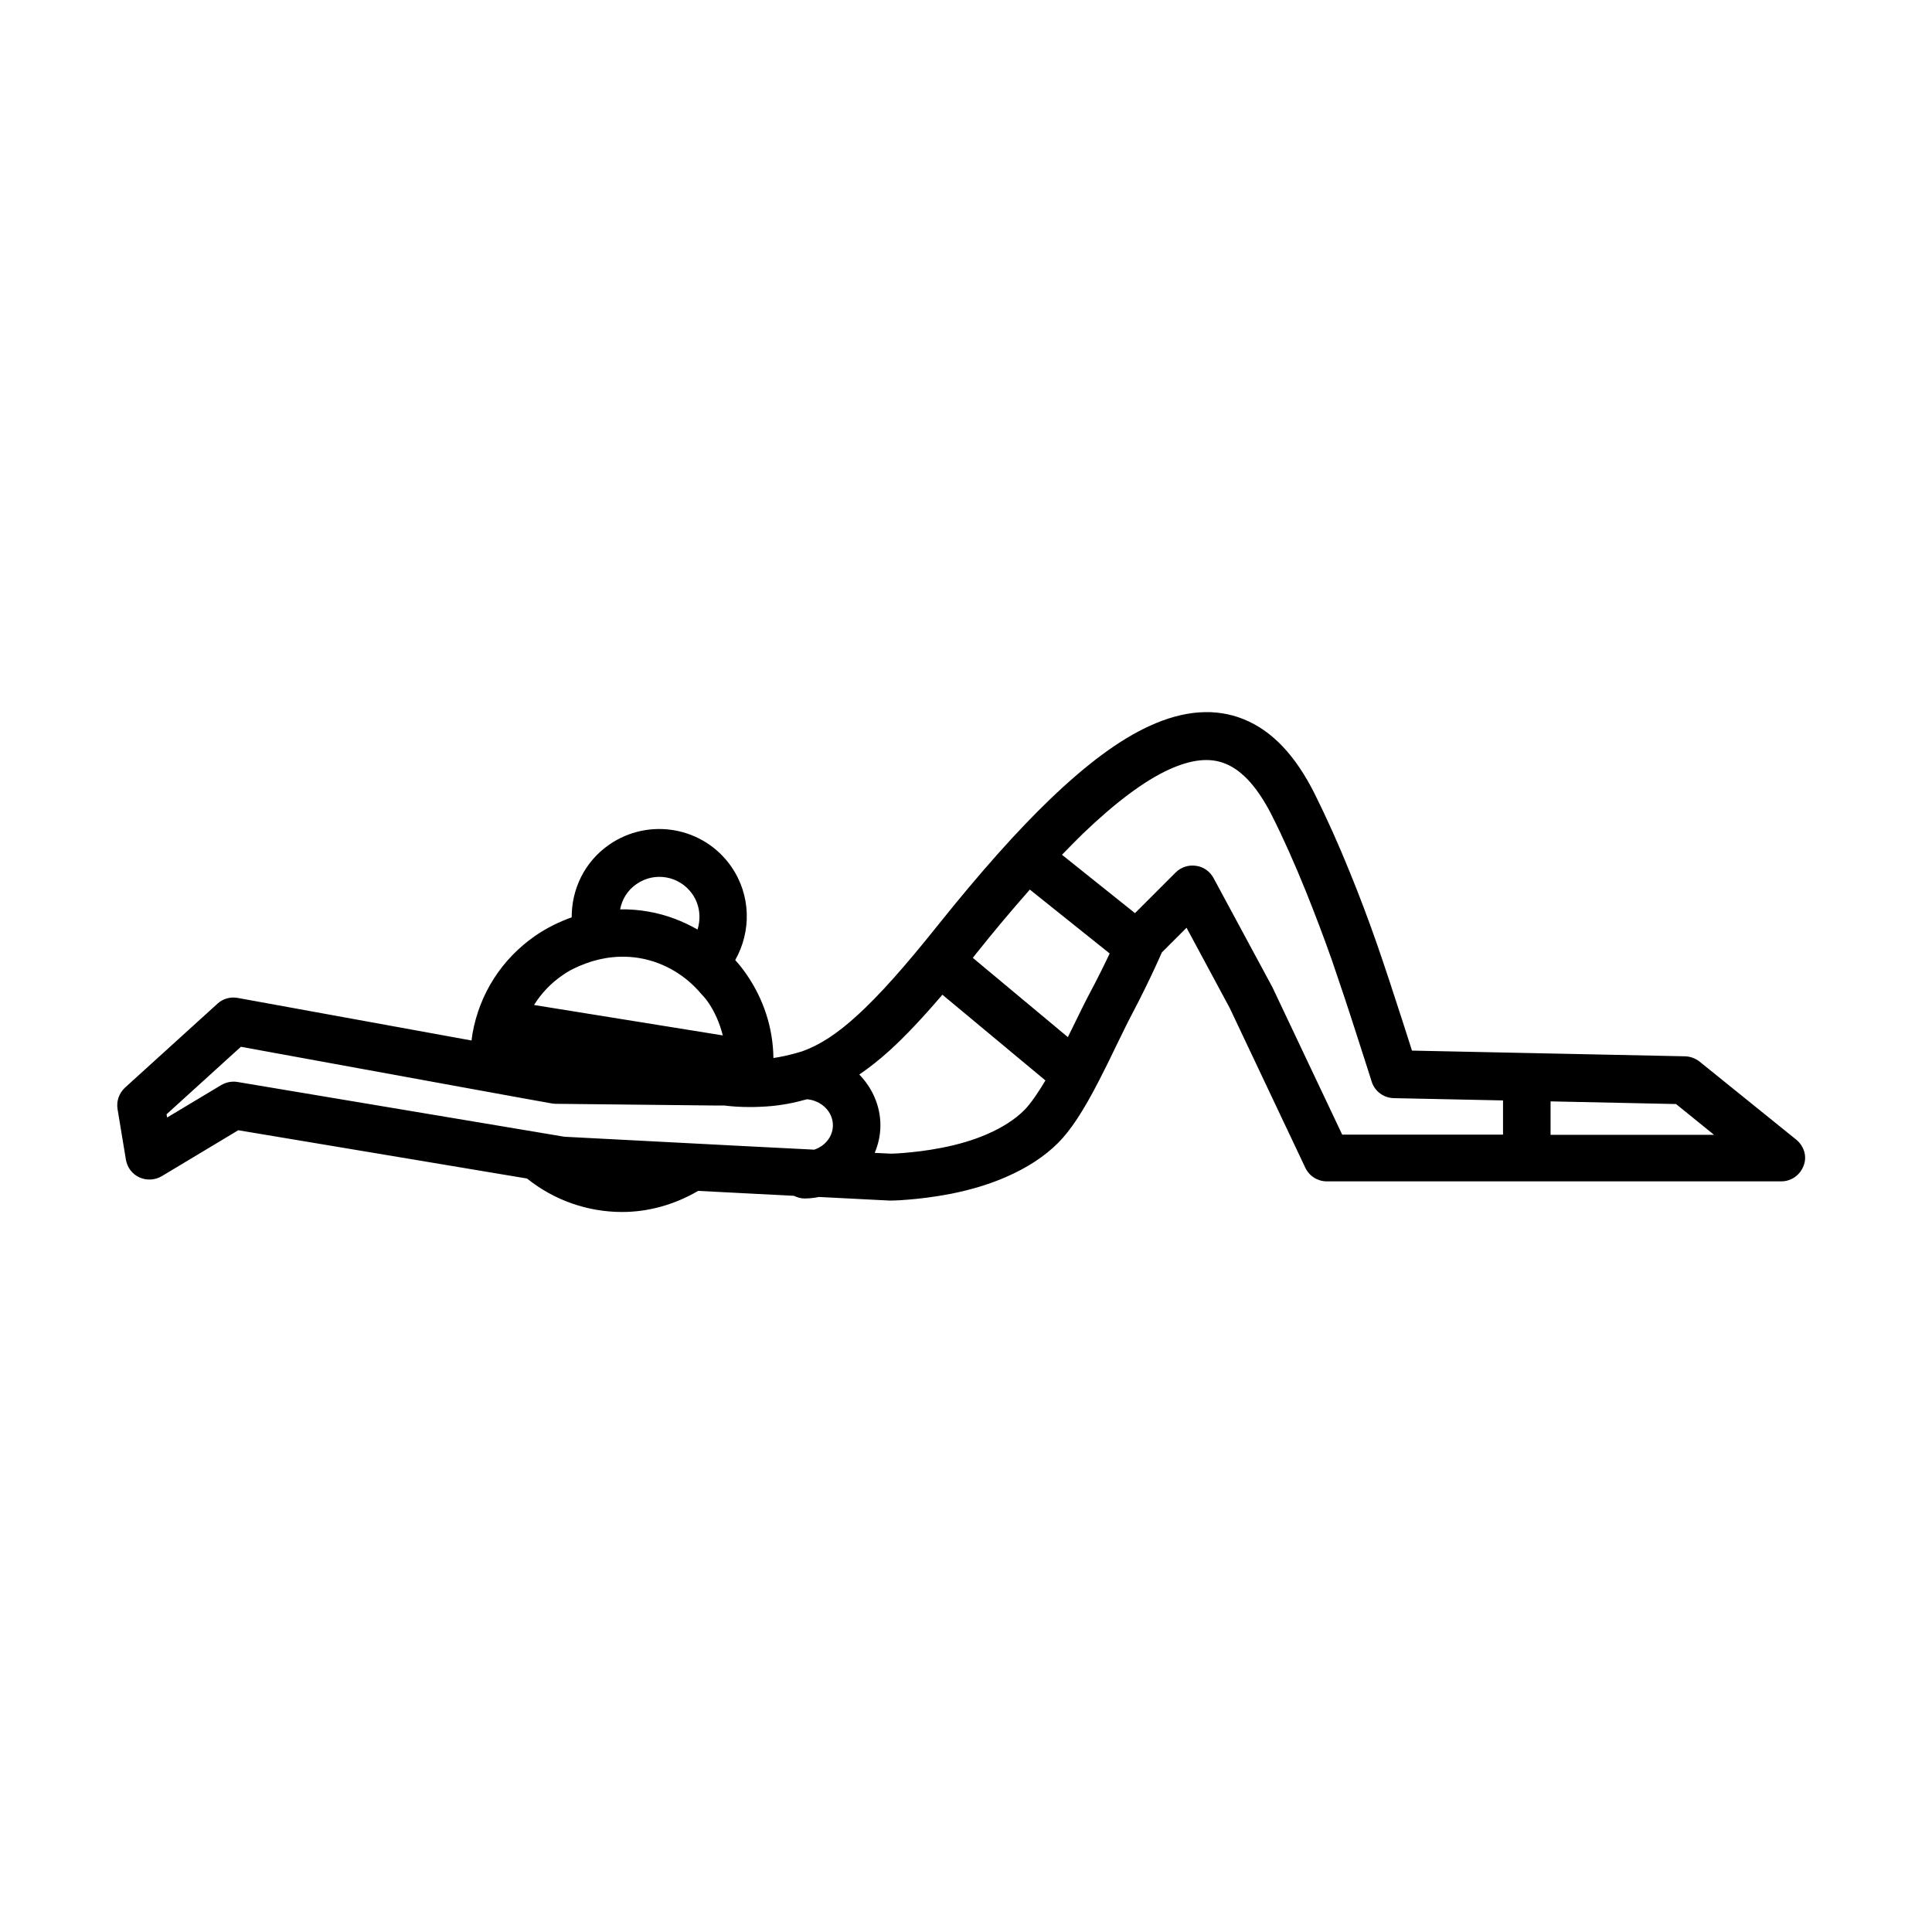
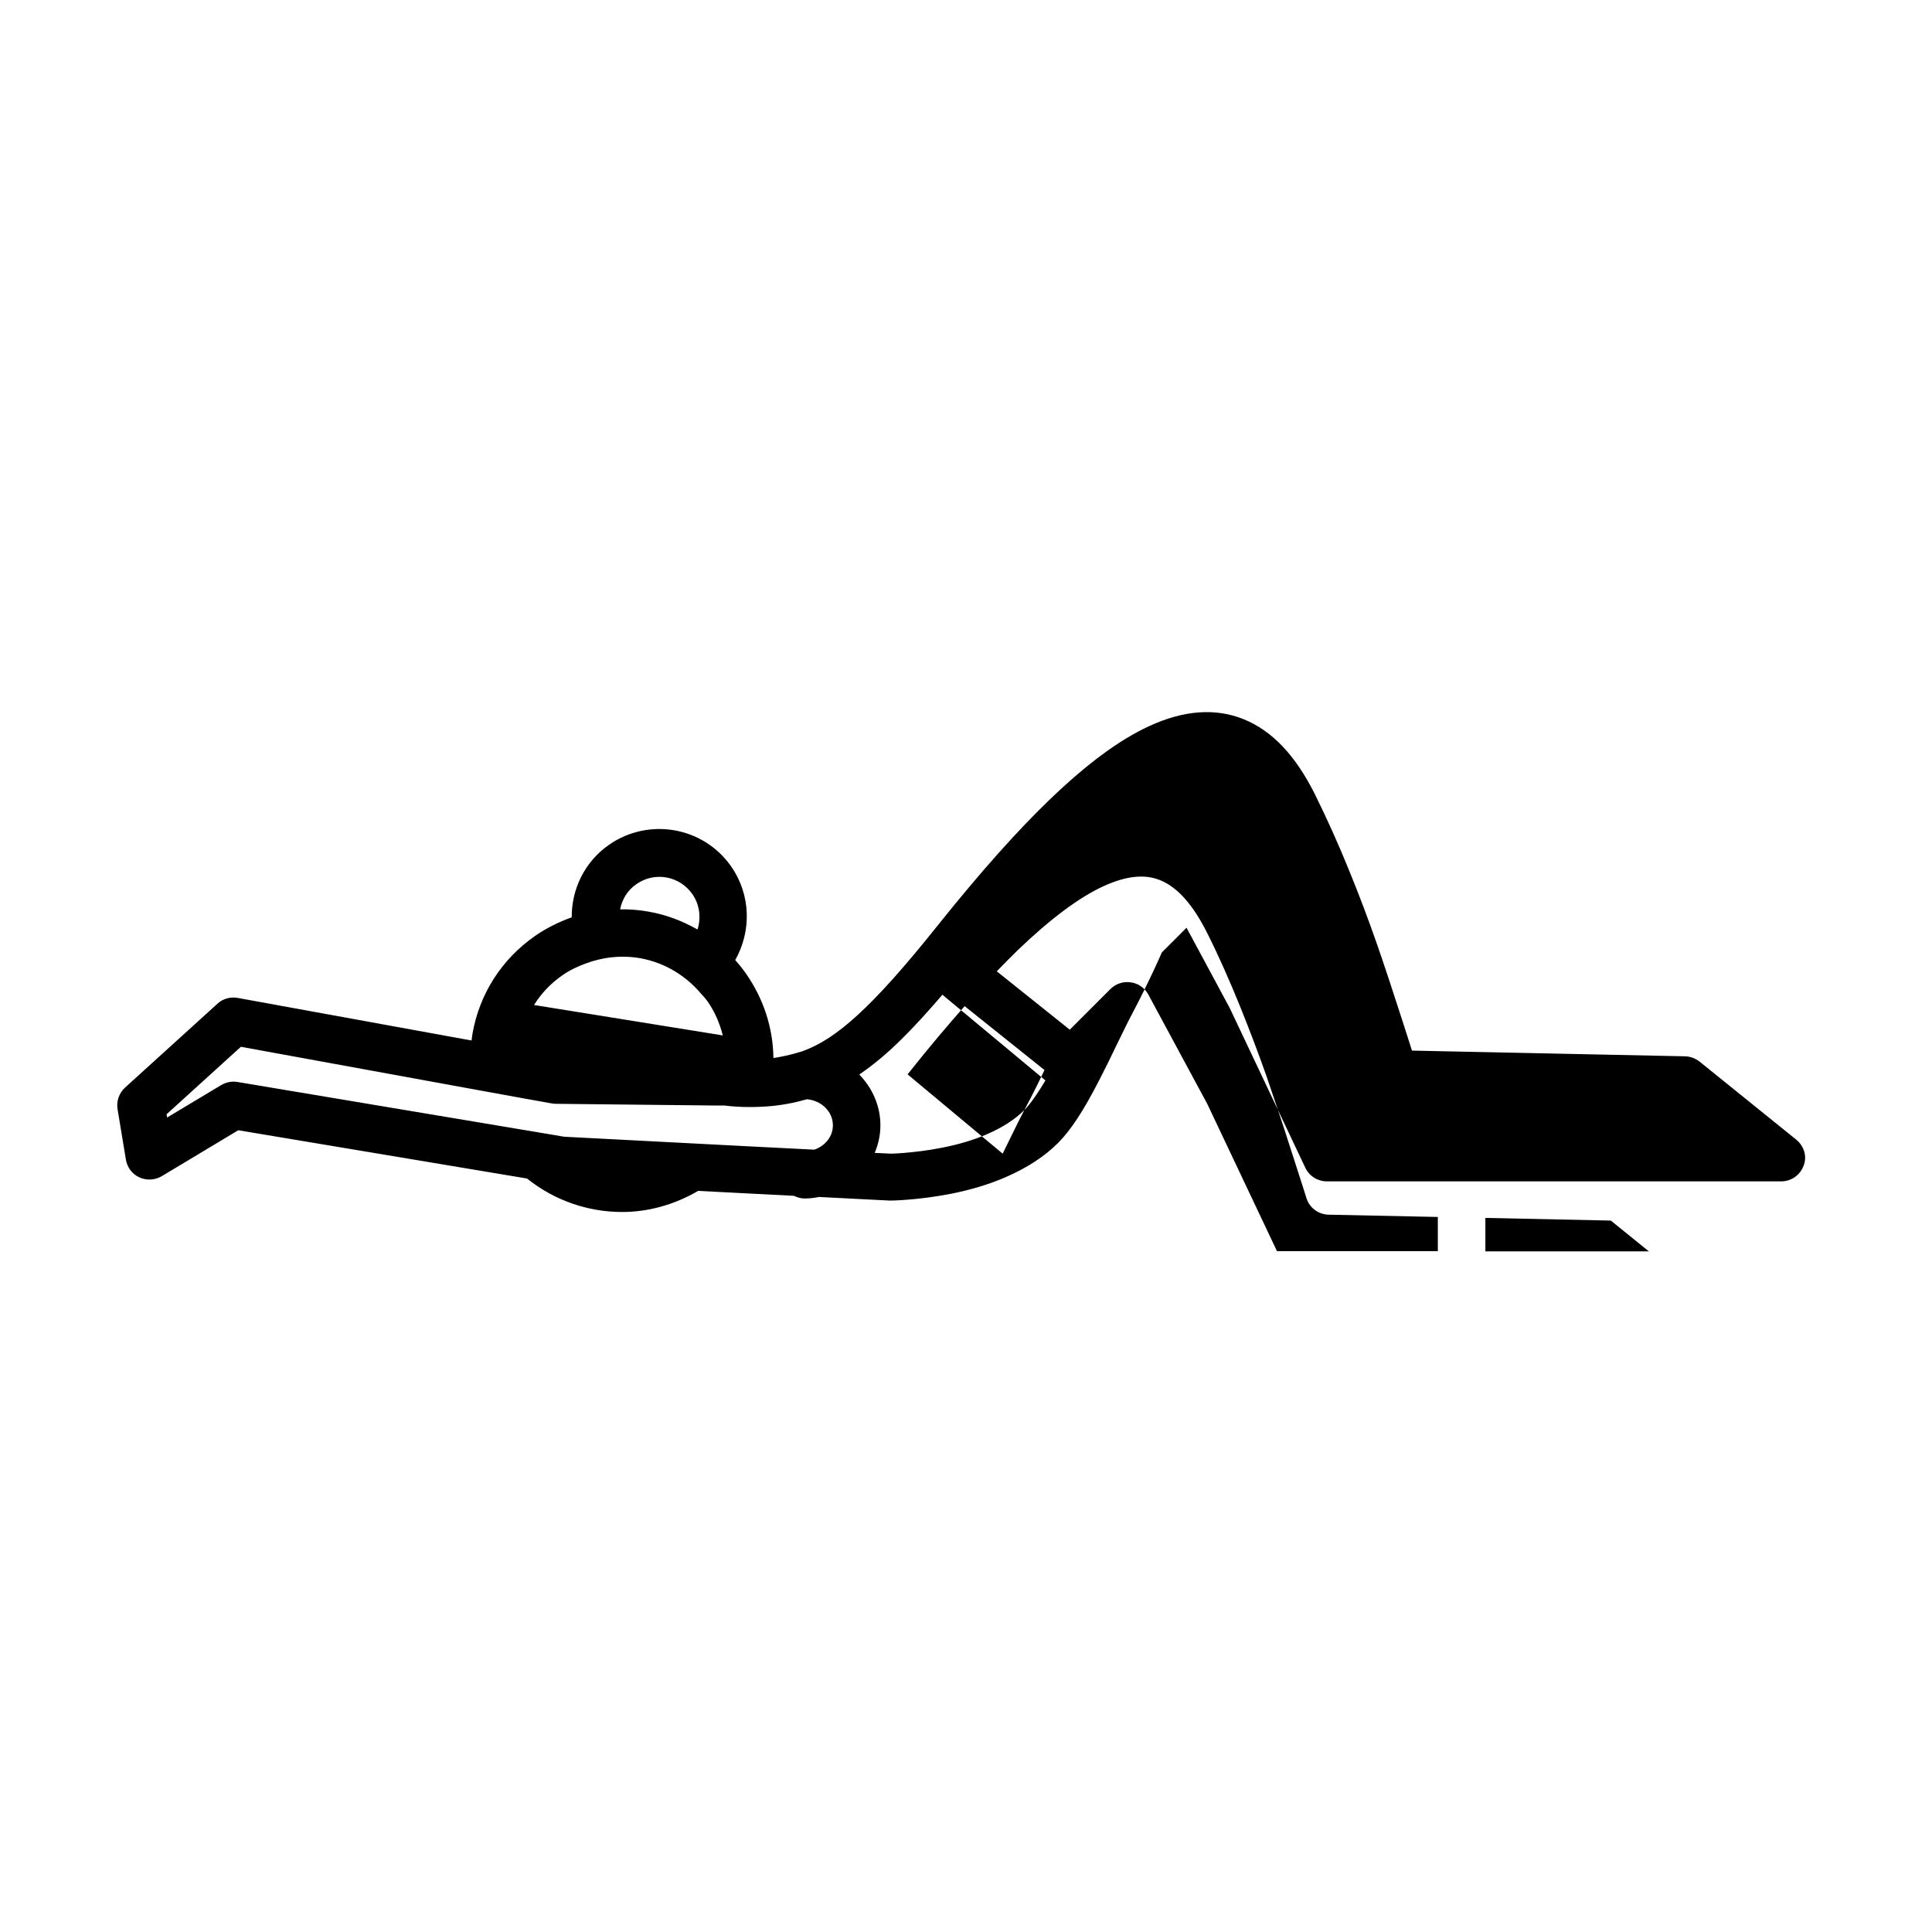
<svg xmlns="http://www.w3.org/2000/svg" fill="#000000" width="800px" height="800px" version="1.1" viewBox="144 144 512 512">
-   <path d="m620.06 446.05-25.645-20.707c-1.109-0.855-2.418-1.359-3.828-1.41l-72.398-1.512c-0.656-2.066-1.512-4.734-2.469-7.707-2.168-6.75-4.836-14.863-6.801-20.504-2.266-6.5-4.684-12.898-7.152-18.941-3.023-7.508-6.195-14.508-9.32-20.809-5.141-10.277-11.285-16.777-18.844-19.852-7.457-3.023-15.871-2.418-25.039 1.812-7.91 3.629-16.473 9.977-26.25 19.348-8.816 8.465-18.488 19.348-29.625 33.25-8.918 11.184-15.719 18.793-21.41 23.98-5.391 4.938-9.926 7.91-14.711 9.621-0.504 0.152-1.059 0.301-1.562 0.453-0.102 0.051-0.25 0.051-0.352 0.102-1.812 0.504-3.68 0.906-5.691 1.211-0.102-7.91-2.57-15.617-7.203-22.27-0.906-1.309-1.863-2.519-2.922-3.68 4.281-7.559 4.231-17.18-1.059-24.789-7.305-10.531-21.816-13.098-32.344-5.793-6.551 4.535-9.977 11.84-9.926 19.246-3.375 1.211-6.648 2.82-9.723 4.938-8.816 6.144-14.711 15.316-16.574 25.895-0.102 0.605-0.152 1.211-0.25 1.812l-61.969-11.285c-1.914-0.352-3.93 0.203-5.34 1.512l-24.535 22.27c-1.562 1.461-2.316 3.578-1.965 5.691l2.215 13.402c0.352 2.066 1.664 3.828 3.578 4.684 1.863 0.855 4.082 0.754 5.894-0.301l20.305-12.191 76.527 12.797c7.203 5.793 16.121 8.867 25.191 8.867 6.902 0 13.855-1.914 20.152-5.594l25.391 1.309c0.855 0.402 1.762 0.707 2.769 0.707 1.309 0 2.621-0.152 3.879-0.402l18.742 0.957c0.152 0 1.965 0 4.836-0.25 2.672-0.203 6.75-0.656 11.438-1.562 5.289-1.059 10.125-2.519 14.41-4.383 5.594-2.418 10.277-5.441 13.906-9.07 3.375-3.375 6.75-8.516 10.934-16.676 1.562-3.023 3.074-6.098 4.484-9.07 1.461-2.922 2.769-5.742 4.031-8.113 2.672-5.039 4.836-9.574 6.195-12.496 0.855-1.812 1.461-3.223 1.863-4.133l6.551-6.551 11.438 21.262 20.051 42.371c1.059 2.215 3.273 3.578 5.691 3.578h120.41c2.672 0 5.039-1.664 5.945-4.18 0.949-2.359 0.145-5.133-1.922-6.844zm-307.38-67.762c4.836-3.375 11.438-2.168 14.812 2.672 1.965 2.82 2.316 6.297 1.359 9.371-3.981-2.266-8.312-3.93-12.949-4.734-2.519-0.453-5.039-0.656-7.559-0.605 0.508-2.672 1.969-5.09 4.336-6.703zm-19.648 24.184c1.914-1.359 3.981-2.316 6.144-3.125 4.586-1.715 9.523-2.266 14.508-1.41 6.398 1.16 11.992 4.535 16.121 9.422 0.555 0.656 1.16 1.211 1.664 1.965 1.965 2.769 3.273 5.894 4.082 9.07l-50.027-8.062c1.918-3.074 4.434-5.746 7.508-7.859zm66.754 46.199-17.836-0.906-16.426-0.855-31.992-1.664-4.18-0.707-17.129-2.871-65.293-10.934c-1.461-0.25-2.973 0.051-4.281 0.805l-14.359 8.613-0.152-0.855 19.699-17.887 61.516 11.234 13.855 2.519 7.004 1.258c0.352 0.051 0.707 0.102 1.059 0.102l42.32 0.453h2.418c1.109 0.152 3.879 0.453 7.609 0.402 1.16 0 2.316-0.102 3.477-0.152 3.828-0.25 7.406-0.957 10.781-1.914 3.828 0.359 6.848 3.281 6.848 6.91 0 2.973-2.062 5.492-4.938 6.449zm55.672-10.48c-2.469 2.469-5.844 4.637-9.926 6.398-3.477 1.512-7.508 2.719-11.941 3.578-4.031 0.805-7.609 1.16-9.926 1.359-2.266 0.203-3.727 0.203-3.578 0.203l-4.281-0.203c0.957-2.266 1.512-4.734 1.512-7.305 0-5.188-2.168-9.926-5.594-13.453 2.621-1.812 5.289-3.879 8.062-6.398 4.133-3.777 8.664-8.566 13.957-14.762l27.305 22.723c-1.711 2.871-3.727 5.945-5.59 7.859zm17.281-30.883c-1.309 2.469-2.719 5.391-4.231 8.465-0.504 1.008-1.008 2.066-1.512 3.074l-25.191-21.008c0.25-0.352 0.504-0.605 0.754-0.957 5.09-6.398 9.875-12.043 14.359-17.129l21.16 16.93c-1.309 2.766-3.121 6.492-5.34 10.625zm109.58 37.383h-42.621l-18.488-39.047-15.617-28.969c-0.957-1.762-2.672-2.973-4.637-3.223-1.965-0.301-3.981 0.352-5.391 1.762l-10.781 10.781-19.348-15.469c1.914-1.965 3.777-3.879 5.543-5.594 8.613-8.262 16.273-14.008 22.773-16.977 5.945-2.719 10.883-3.273 15.012-1.562 4.535 1.812 8.664 6.5 12.344 13.805 3.023 5.996 5.996 12.695 8.918 19.902 2.367 5.894 4.734 12.09 6.953 18.391 1.914 5.543 4.586 13.551 6.699 20.203 2.168 6.648 3.828 11.941 3.828 11.941 0.805 2.57 3.176 4.332 5.894 4.383l28.918 0.605zm12.598 0v-8.816l33.25 0.707 10.078 8.16h-43.328z" />
+   <path d="m620.06 446.05-25.645-20.707c-1.109-0.855-2.418-1.359-3.828-1.41l-72.398-1.512c-0.656-2.066-1.512-4.734-2.469-7.707-2.168-6.75-4.836-14.863-6.801-20.504-2.266-6.5-4.684-12.898-7.152-18.941-3.023-7.508-6.195-14.508-9.32-20.809-5.141-10.277-11.285-16.777-18.844-19.852-7.457-3.023-15.871-2.418-25.039 1.812-7.91 3.629-16.473 9.977-26.25 19.348-8.816 8.465-18.488 19.348-29.625 33.25-8.918 11.184-15.719 18.793-21.41 23.98-5.391 4.938-9.926 7.91-14.711 9.621-0.504 0.152-1.059 0.301-1.562 0.453-0.102 0.051-0.25 0.051-0.352 0.102-1.812 0.504-3.68 0.906-5.691 1.211-0.102-7.91-2.57-15.617-7.203-22.27-0.906-1.309-1.863-2.519-2.922-3.68 4.281-7.559 4.231-17.18-1.059-24.789-7.305-10.531-21.816-13.098-32.344-5.793-6.551 4.535-9.977 11.84-9.926 19.246-3.375 1.211-6.648 2.82-9.723 4.938-8.816 6.144-14.711 15.316-16.574 25.895-0.102 0.605-0.152 1.211-0.25 1.812l-61.969-11.285c-1.914-0.352-3.93 0.203-5.34 1.512l-24.535 22.27c-1.562 1.461-2.316 3.578-1.965 5.691l2.215 13.402c0.352 2.066 1.664 3.828 3.578 4.684 1.863 0.855 4.082 0.754 5.894-0.301l20.305-12.191 76.527 12.797c7.203 5.793 16.121 8.867 25.191 8.867 6.902 0 13.855-1.914 20.152-5.594l25.391 1.309c0.855 0.402 1.762 0.707 2.769 0.707 1.309 0 2.621-0.152 3.879-0.402l18.742 0.957c0.152 0 1.965 0 4.836-0.25 2.672-0.203 6.75-0.656 11.438-1.562 5.289-1.059 10.125-2.519 14.41-4.383 5.594-2.418 10.277-5.441 13.906-9.07 3.375-3.375 6.75-8.516 10.934-16.676 1.562-3.023 3.074-6.098 4.484-9.07 1.461-2.922 2.769-5.742 4.031-8.113 2.672-5.039 4.836-9.574 6.195-12.496 0.855-1.812 1.461-3.223 1.863-4.133l6.551-6.551 11.438 21.262 20.051 42.371c1.059 2.215 3.273 3.578 5.691 3.578h120.41c2.672 0 5.039-1.664 5.945-4.18 0.949-2.359 0.145-5.133-1.922-6.844zm-307.38-67.762c4.836-3.375 11.438-2.168 14.812 2.672 1.965 2.82 2.316 6.297 1.359 9.371-3.981-2.266-8.312-3.93-12.949-4.734-2.519-0.453-5.039-0.656-7.559-0.605 0.508-2.672 1.969-5.09 4.336-6.703zm-19.648 24.184c1.914-1.359 3.981-2.316 6.144-3.125 4.586-1.715 9.523-2.266 14.508-1.41 6.398 1.16 11.992 4.535 16.121 9.422 0.555 0.656 1.16 1.211 1.664 1.965 1.965 2.769 3.273 5.894 4.082 9.07l-50.027-8.062c1.918-3.074 4.434-5.746 7.508-7.859zm66.754 46.199-17.836-0.906-16.426-0.855-31.992-1.664-4.18-0.707-17.129-2.871-65.293-10.934c-1.461-0.25-2.973 0.051-4.281 0.805l-14.359 8.613-0.152-0.855 19.699-17.887 61.516 11.234 13.855 2.519 7.004 1.258c0.352 0.051 0.707 0.102 1.059 0.102l42.32 0.453h2.418c1.109 0.152 3.879 0.453 7.609 0.402 1.16 0 2.316-0.102 3.477-0.152 3.828-0.25 7.406-0.957 10.781-1.914 3.828 0.359 6.848 3.281 6.848 6.91 0 2.973-2.062 5.492-4.938 6.449zm55.672-10.48c-2.469 2.469-5.844 4.637-9.926 6.398-3.477 1.512-7.508 2.719-11.941 3.578-4.031 0.805-7.609 1.16-9.926 1.359-2.266 0.203-3.727 0.203-3.578 0.203l-4.281-0.203c0.957-2.266 1.512-4.734 1.512-7.305 0-5.188-2.168-9.926-5.594-13.453 2.621-1.812 5.289-3.879 8.062-6.398 4.133-3.777 8.664-8.566 13.957-14.762l27.305 22.723c-1.711 2.871-3.727 5.945-5.59 7.859zc-1.309 2.469-2.719 5.391-4.231 8.465-0.504 1.008-1.008 2.066-1.512 3.074l-25.191-21.008c0.25-0.352 0.504-0.605 0.754-0.957 5.09-6.398 9.875-12.043 14.359-17.129l21.16 16.93c-1.309 2.766-3.121 6.492-5.34 10.625zm109.58 37.383h-42.621l-18.488-39.047-15.617-28.969c-0.957-1.762-2.672-2.973-4.637-3.223-1.965-0.301-3.981 0.352-5.391 1.762l-10.781 10.781-19.348-15.469c1.914-1.965 3.777-3.879 5.543-5.594 8.613-8.262 16.273-14.008 22.773-16.977 5.945-2.719 10.883-3.273 15.012-1.562 4.535 1.812 8.664 6.5 12.344 13.805 3.023 5.996 5.996 12.695 8.918 19.902 2.367 5.894 4.734 12.09 6.953 18.391 1.914 5.543 4.586 13.551 6.699 20.203 2.168 6.648 3.828 11.941 3.828 11.941 0.805 2.57 3.176 4.332 5.894 4.383l28.918 0.605zm12.598 0v-8.816l33.25 0.707 10.078 8.16h-43.328z" />
</svg>